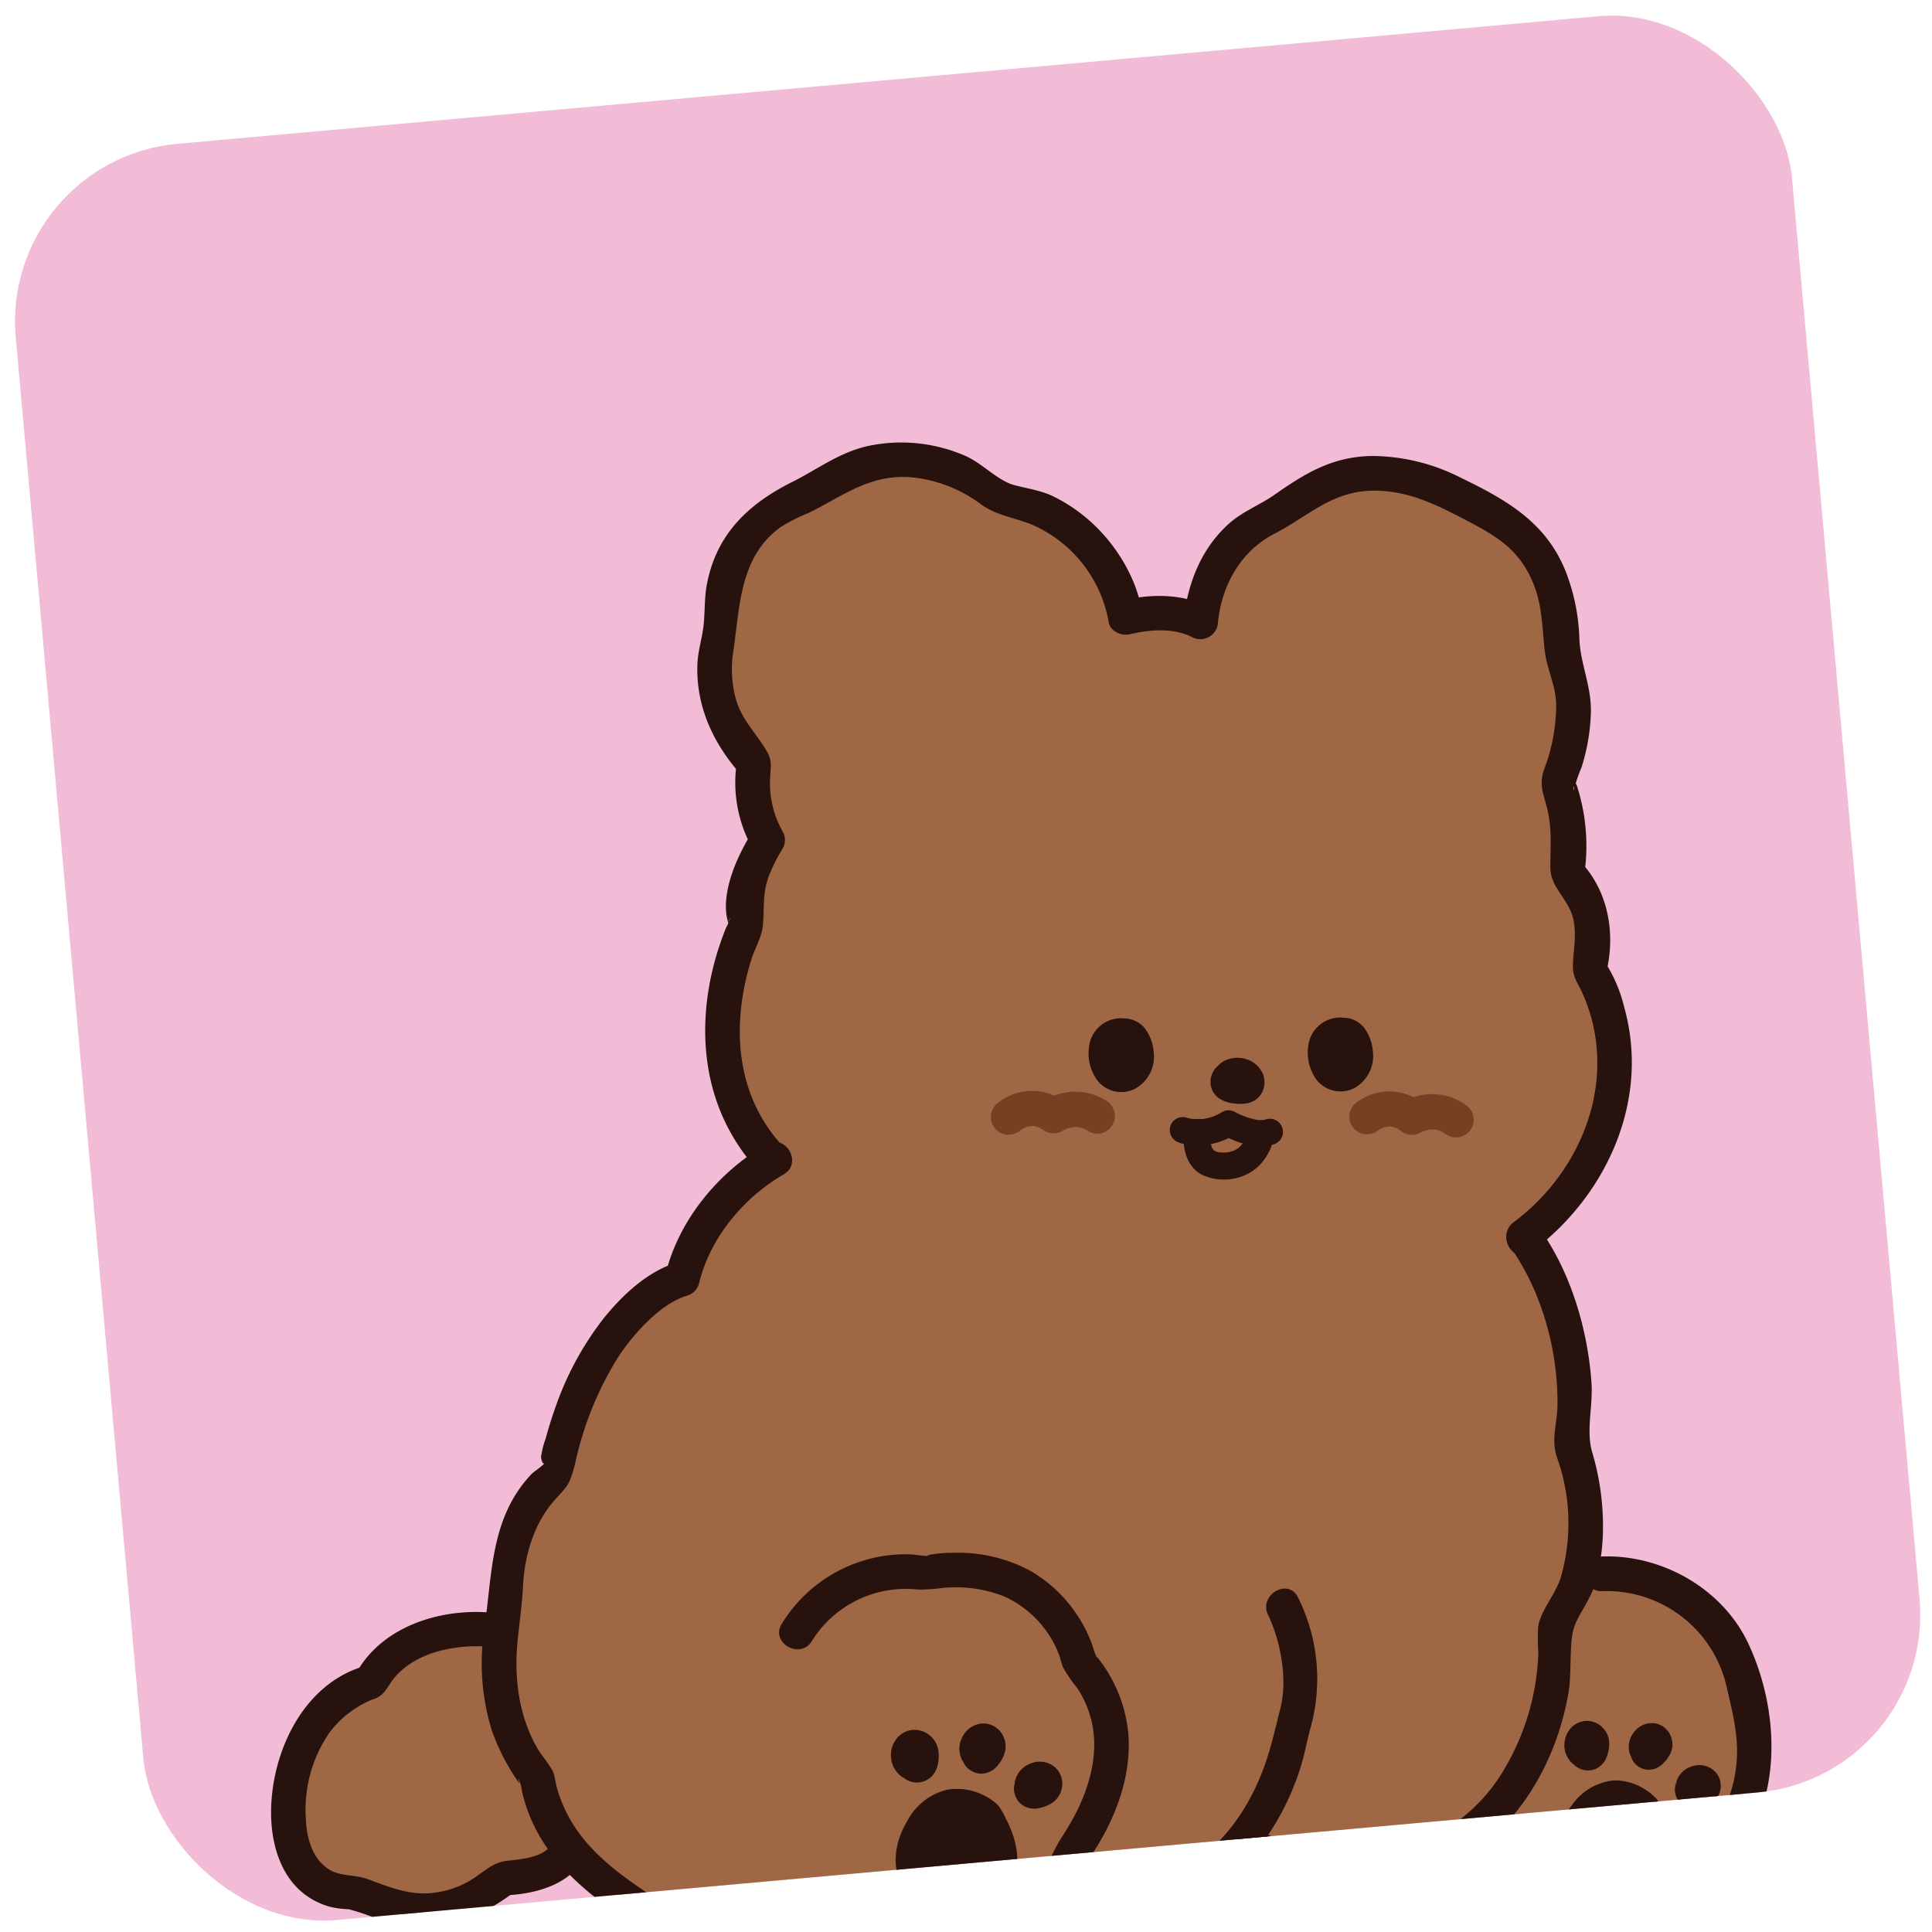
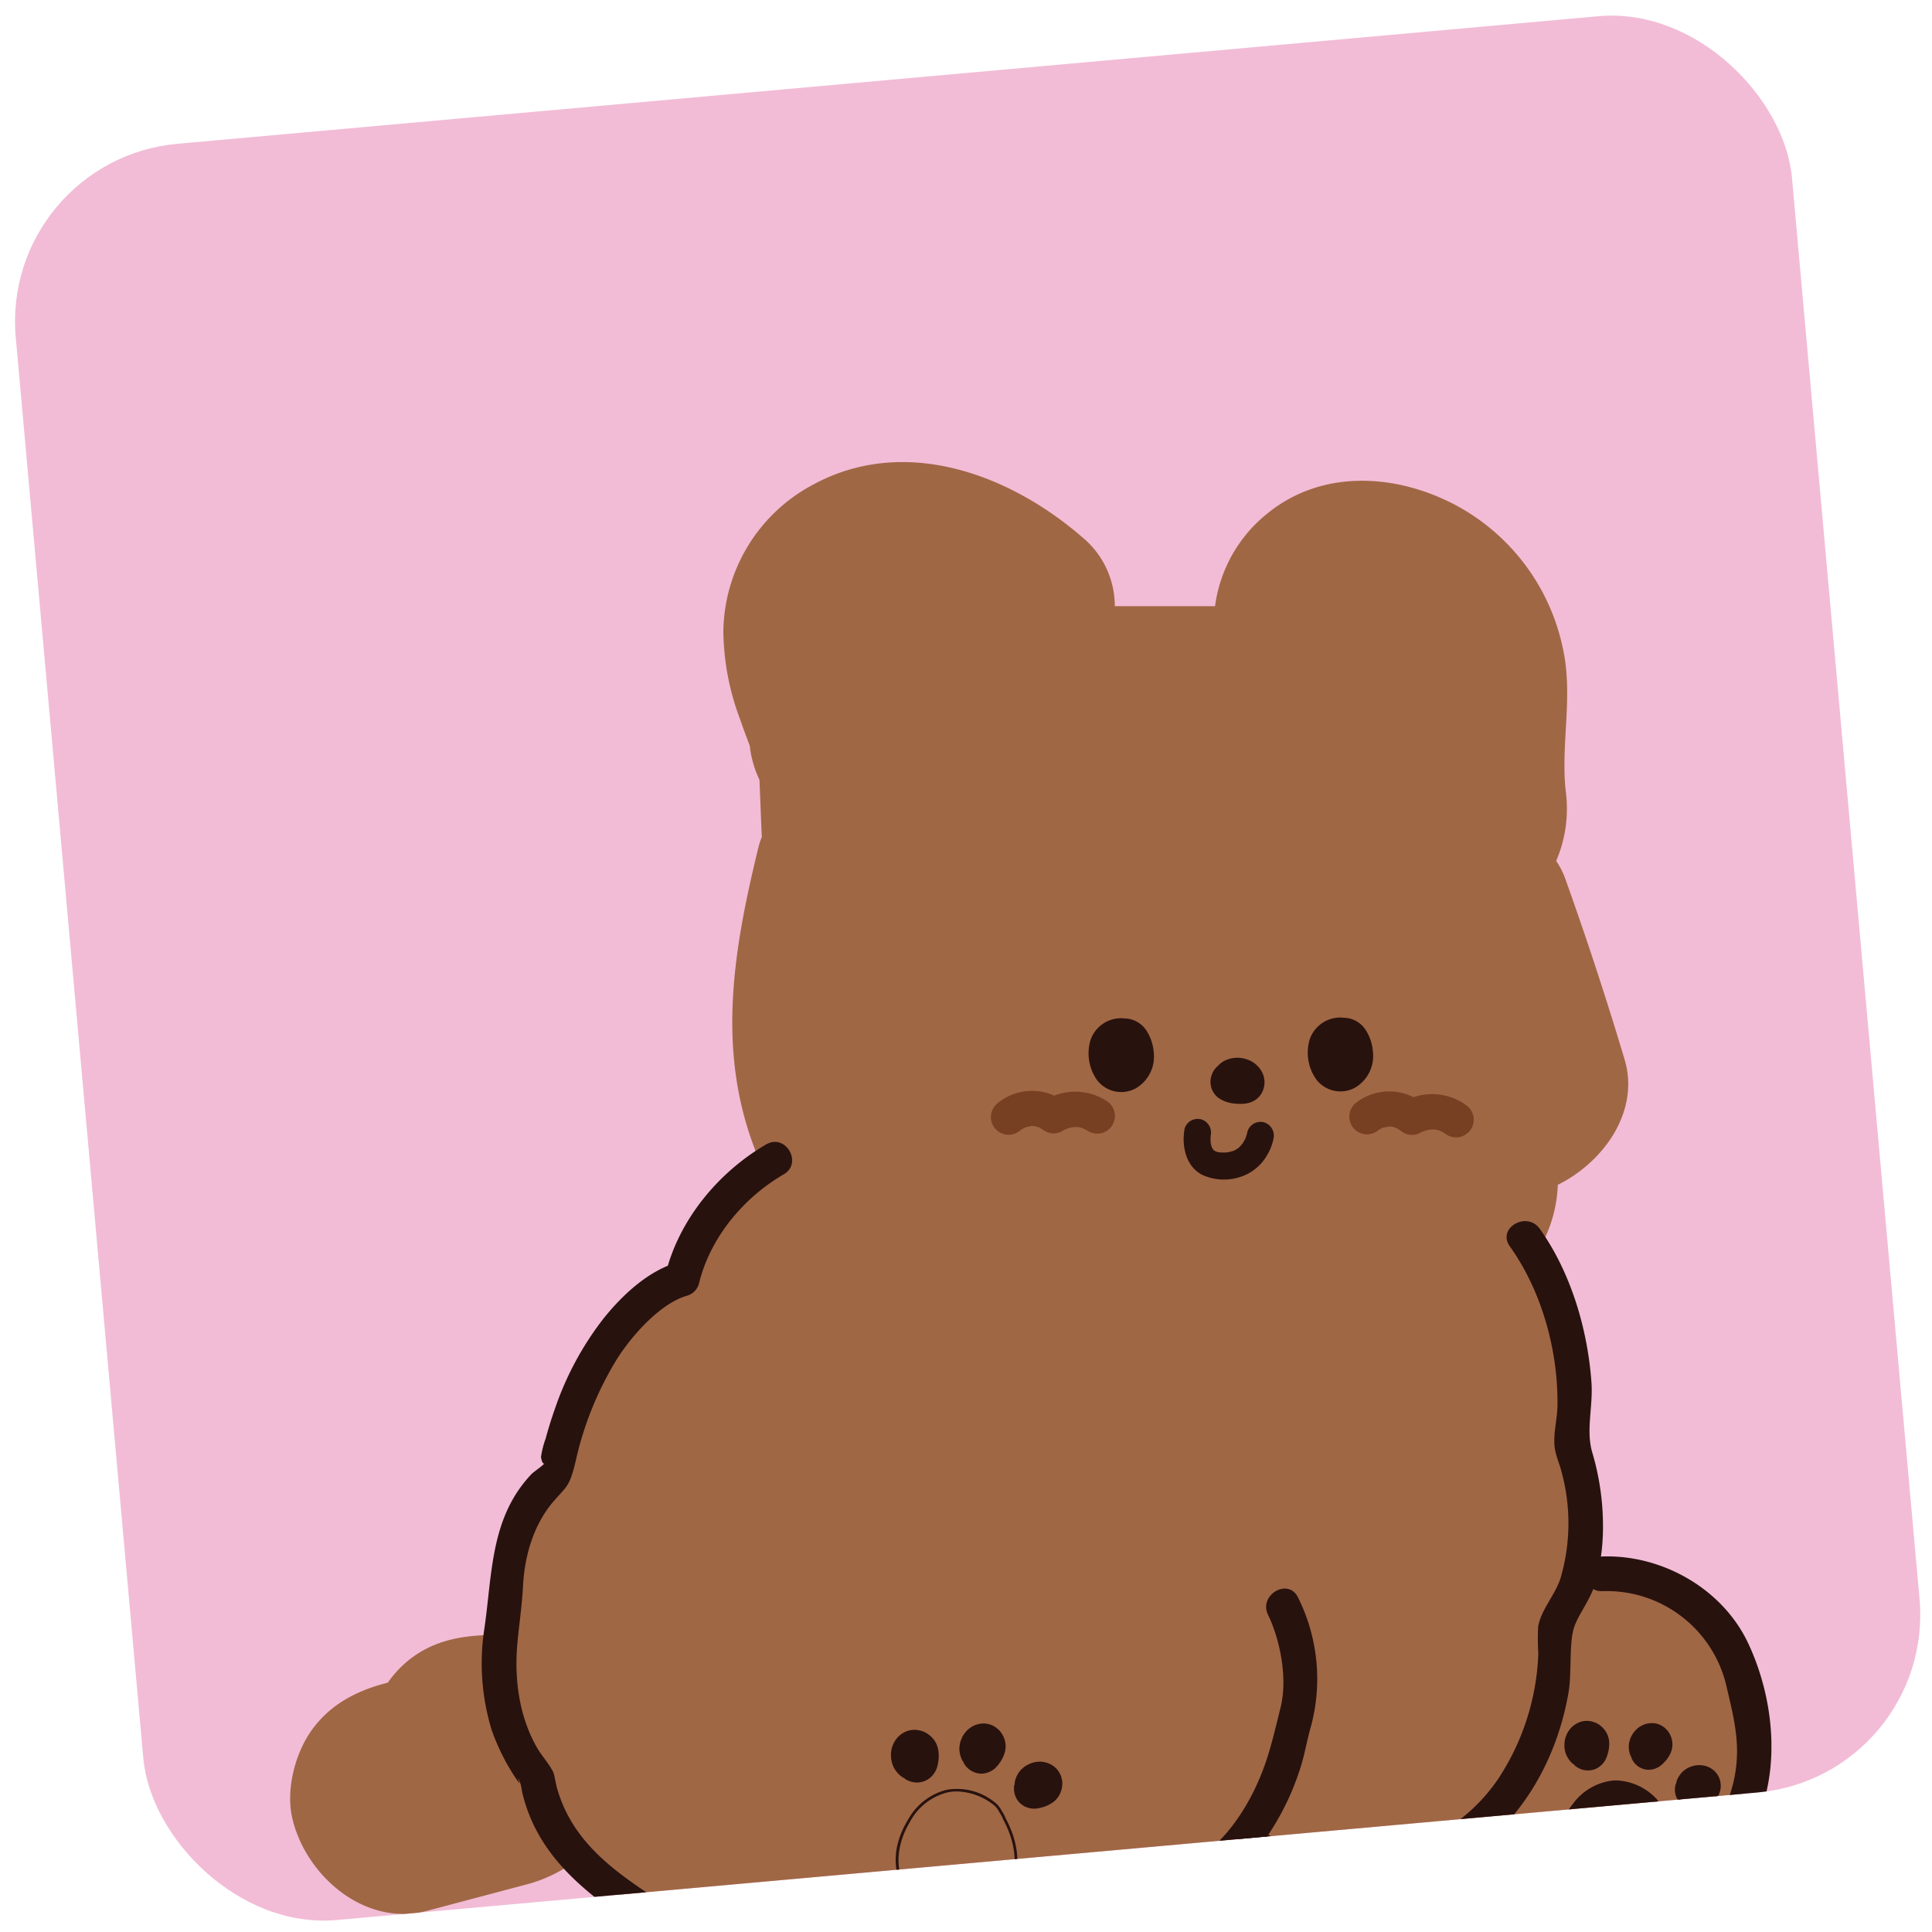
<svg xmlns="http://www.w3.org/2000/svg" viewBox="0 0 325.005 325.005">
  <defs>
    <clipPath id="n4pi68cmla">
      <rect width="300" height="300" rx="30" transform="rotate(-5.13 299.906 13.789)" style="fill:#f2bcd6" />
    </clipPath>
    <clipPath id="xpzzrxxzyb">
      <path style="fill:none" d="M0 0h252.389v266.149H0z" />
    </clipPath>
  </defs>
  <rect width="300" height="300" rx="30" transform="rotate(-5.13 299.906 13.789)" style="fill:#f2bcd6" />
  <g style="clip-path:url(#n4pi68cmla)">
    <g>
      <g style="clip-path:url(#xpzzrxxzyb)" transform="translate(45.6 74.436)">
        <path d="M216.641 187.978a23.876 23.876 0 0 0 .821-3.5 92.244 92.244 0 0 0-6.753-50.451 22.729 22.729 0 0 0 3.54-11.416c7.632-3.771 13.863-12.311 11.23-21.106q-4.589-15.339-9.986-30.419a13.294 13.294 0 0 0-1.517-2.96 22.28 22.28 0 0 0 1.635-11.515c-.952-7.943 1.289-16.149-.519-24.281a35.563 35.563 0 0 0-18.168-24.135c-9.915-5.195-22.267-6-31.448 1.414a23.992 23.992 0 0 0-8.889 15.665h-16.864a15 15 0 0 0-4.862-11.074c-12.31-10.957-30.367-17.947-46.086-9.27a28.361 28.361 0 0 0-14.9 24.509A43.059 43.059 0 0 0 76.692 44.3c.519 1.52 1.084 3.011 1.648 4.512a9.879 9.879 0 0 0 .2 1.395 18.318 18.318 0 0 0 1.413 4.293l.35 8.761c.013.273.032.532.048.8a14.39 14.39 0 0 0-.606 1.9c-4.457 18.281-7.334 35.941.712 53.715.064.141.141.263.205.4a53.622 53.622 0 0 0-12.532 15.88c-.715 1.443-1.347 2.835-1.873 4.223a16.292 16.292 0 0 0-3.9 2.825 49.817 49.817 0 0 0-12 17.974 37.854 37.854 0 0 0-2.216 9.158A22.16 22.16 0 0 0 41 183.473l-2.128 12.637c-.119.705-.237 1.414-.362 2.123q-1.958.048-3.909.1c-5.371.138-10.149 1.119-14.331 4.807a19.258 19.258 0 0 0-2.844 3.213l-.513.138c-5.105 1.353-9.6 3.819-12.609 8.331-2.591 3.89-4.021 9.736-2.937 14.366 2.251 9.626 12.179 18.336 22.694 15.546l16.531-4.384a23.961 23.961 0 0 0 8.446-4.037 21.553 21.553 0 0 0 3.1-.818c1.661 4.739 5.435 8.773 11.849 10.7 5.99 1.8 10.114 8.36 16 11.018 8.119 3.672 16.745 3.886 25.355 2.007 8.867-1.93 15.767-4.2 25.009-4.6 11.345-.494 25.609-6.385 36.6-3.874a20 20 0 0 0 13.3-1.356 18.293 18.293 0 0 0 10.521 4.137c9.53.52 19.712 2.088 28.937-.9 9.38-3.04 17.637-10.457 22.434-19.041 11.48-20.549-1.225-47.219-25.5-45.606" transform="translate(2.209 2.267)" style="fill:#a06745" />
-         <path d="M20.7 123.193a55.37 55.37 0 0 0 12.57 9.559 38.718 38.718 0 0 0 11.74 4.5c4.7.875 8.462.013 12.955-.811 2.835-.519 6.183-.1 9.194-.7a31.81 31.81 0 0 0 16.556-9.024 37.208 37.208 0 0 0 7.205-10.957c1.372-3.139 1.106-3.582 2.9-6.157 4.169-6 7.154-13.58 6.542-20.975a24.2 24.2 0 0 0-5.1-12.673c-.346-.471.022.362-.4-.574-.282-.616-.436-1.321-.686-1.956A23.8 23.8 0 0 0 84 61.343a25.55 25.55 0 0 0-12.82-3.094 22.131 22.131 0 0 0-4.018.292c-1.045.208-.321.221-.529.228-.988.042-2.068-.247-3.069-.269a24.484 24.484 0 0 0-21.48 11.671c-2.011 3.184 3.037 6.115 5.038 2.944a18.549 18.549 0 0 1 16.444-8.78c.712.013 1.411.1 2.123.141-.013 0-.709-.055-.378-.045a29.863 29.863 0 0 0 3.409-.221 22.069 22.069 0 0 1 10.837 1.41 17.726 17.726 0 0 1 9.072 9.55c.26.629.449 1.61.76 2.344a22.376 22.376 0 0 0 2.373 3.47 17.149 17.149 0 0 1 2.538 6.144c1.3 6.554-1.437 13.353-5 18.756-2.681 4.069-4.521 10.633-8.376 15.232a26.369 26.369 0 0 1-14.045 8.713c-2.905.709-5.621.542-8.549.693-3.04.157-5.775 1.542-8.969 1.411a29.168 29.168 0 0 1-12.407-3.806 49.666 49.666 0 0 1-12.128-9.059c-2.613-2.706-6.737 1.424-4.127 4.127" transform="translate(43.843 128.531)" style="fill:#28120e" />
        <path d="M58.9 37.108c-8.081 4.7-14.744 12.753-16.944 21.879q1.02-1.02 2.036-2.039c-4.945 1.424-9.271 5.493-12.4 9.376a51.978 51.978 0 0 0-8.26 15.331 68.654 68.654 0 0 0-1.542 4.958 15.04 15.04 0 0 0-.779 3.117c0 .09.3 1.748.779.757-.317.648-1.892 1.575-2.421 2.132-6.853 7.273-6.542 16.595-7.856 25.763a38.382 38.382 0 0 0 1.2 17.239 36.225 36.225 0 0 0 4.634 8.959c.122.18-.584-2.059.228.141a10.46 10.46 0 0 1 .25 1.27c2.848 12.343 13.109 18.74 22.918 25.227 3.139 2.078 6.067-2.973 2.944-5.038-8.27-5.467-16.944-10.4-19.923-20.584-.228-.776-.346-1.571-.552-2.347.317 1.2 0-.279-.186-.635-.747-1.437-1.911-2.658-2.719-4.079-3.021-5.317-3.822-11.637-3.252-17.656.308-3.264.763-6.227.936-9.521.266-5.044 1.77-10.284 5.118-14.177 2.209-2.575 2.681-2.379 3.717-6.708a55.916 55.916 0 0 1 7.093-17.457c2.674-4.133 7.343-9.206 11.631-10.441a2.927 2.927 0 0 0 2.036-2.039c1.857-7.7 7.44-14.421 14.263-18.39 3.245-1.886.311-6.93-2.944-5.038" transform="translate(24.396 80.964)" style="fill:#28120e" />
        <path d="M96.765 45.073c5.41 7.577 8.151 17.6 8.023 26.821-.035 2.482-.863 5.105-.385 7.526.244 1.225.792 2.45 1.09 3.668a32.872 32.872 0 0 1-.2 17.852c-.92 2.822-3.264 5.275-3.755 8.113a40.463 40.463 0 0 0 .029 4.537 40.935 40.935 0 0 1-6.766 21.1 29.627 29.627 0 0 1-39.888 8.671c-3.229-1.937-6.163 3.107-2.944 5.038a34.992 34.992 0 0 0 34.139 1.43c11.429-5.8 18.4-17.294 20.539-29.684.574-3.325.051-8.4.962-11.041.754-2.19 2.758-4.663 3.527-7.292a34.568 34.568 0 0 0 1.3-8.738 43.484 43.484 0 0 0-1.793-13.308c-1.1-3.726.144-7.7-.135-11.743-.622-8.918-3.45-18.538-8.706-25.9-2.165-3.03-7.225-.119-5.038 2.944" transform="translate(111.613 90.142)" style="fill:#28120e" />
        <path d="M79.288 64.557c1.943 3.973 3.348 10.531 2.11 15.533-.571 2.306-1.132 4.685-1.789 6.978-2.54 8.883-7.965 17.6-16.854 21.187-2.039.824-5.663 1.558-7.052 2.1a14.2 14.2 0 0 1-11.169-.6c-3.393-1.549-6.362 3.479-2.947 5.038a21.373 21.373 0 0 0 12.894 1.953 24.043 24.043 0 0 0 3.755-1.17 24.908 24.908 0 0 1 2.623-.6 30.569 30.569 0 0 0 16.21-10.361 44.146 44.146 0 0 0 7.568-14.061c.77-2.309 1.145-4.7 1.8-7.019a30.693 30.693 0 0 0-2.113-21.921c-1.648-3.373-6.683-.42-5.038 2.944" transform="translate(88.431 132.673)" style="fill:#28120e" />
        <path d="M140.465 64.284A20.661 20.661 0 0 1 161.4 80.491c.94 4.06 1.962 7.937 1.677 12.176a22.736 22.736 0 0 1-3.9 11.358c-1.741 2.536-4.31 4.242-6.128 6.622-6.458 8.44-13.356 15.251-24.89 15.4-3.749.048-7.2-1.167-10.848-1.491-2.354-.212-4.781.006-7.154-.18a57 57 0 0 1-12.2-2.267c-3.46-1.061-6.875-3.858-10.473-3.3-4.9.757-9.248 1.882-14.273.67-3.415-.824-4.146-.545-5.952.584-7.786 4.865-17 5.583-25.791 3.37-3.643-.914-5.195 4.711-1.549 5.628 10.739 2.7 23.329 1.751 32.279-5.4l-2.838.75a30.858 30.858 0 0 0 13.362 1.222 42.293 42.293 0 0 0 4.611-.77 8.3 8.3 0 0 1 1.7-.433c1.222.077-.981-.513.414.568 3.155 2.444 8.674 3.361 12.493 4.1a71.814 71.814 0 0 0 11.23 1.279c5.833.205 11.467 1.879 17.358 1.382a33.364 33.364 0 0 0 17.162-6.535 39.356 39.356 0 0 0 9.274-9.816c2.777-4.185 6.862-6.994 9.136-11.724 4.486-9.319 3.242-21.434-1.113-30.666-4.3-9.126-14.456-14.911-24.515-14.568-3.745.125-3.761 5.961 0 5.833" transform="translate(83.481 128.95)" style="fill:#28120e" />
-         <path d="M37.958 61.564C29.1 60.471 18.718 63.556 14.3 71.678q.871-.664 1.741-1.321C5.737 73.15.427 84.2.023 93.939c-.247 5.945 1.446 12.731 7.084 15.86a12.048 12.048 0 0 0 3.226 1.241 13.949 13.949 0 0 0 1.712.253c.253.022 1.555.135.831.013a38.347 38.347 0 0 1 5.477 1.882c8.408 2.78 16.149.276 22.928-5.009-.689.282-1.376.564-2.065.843 4.749-.167 10.454-1.517 13.09-5.769 1.966-3.168-3.078-6.064-5.038-2.905-1.546 2.495-5.439 2.559-7.943 2.915-2.341.334-4.268 2.472-6.372 3.563a15.833 15.833 0 0 1-7.1 1.87c-3.377.035-6.381-1.244-9.489-2.363-2.508-.9-4.647-.439-6.622-1.684-2.886-1.815-3.781-5.435-3.9-8.613a22.885 22.885 0 0 1 3.929-14.318 17.136 17.136 0 0 1 6.279-5.2c.221-.109.443-.212.667-.311.677-.308-.568.215.035-.013.218-.083.439-.151.657-.231 1.812-.677 2.187-2.177 3.338-3.55C24.689 67.7 32.1 66.6 37.958 67.32c1.578.192 2.9-1.462 2.918-2.88a2.968 2.968 0 0 0-2.918-2.876" transform="translate(0 135.383)" style="fill:#28120e" />
-         <path d="M49.062 72.878a3.647 3.647 0 0 1 1.154 1.372 6.749 6.749 0 0 1 .68 1.273c2.072 3.864 2.806 8.4.635 11.907a10.26 10.26 0 0 1-14.882 2.652c-4.769-3.823-4.692-9.422-1.822-14.182 3.389-5.618 8.953-6.8 14.235-3.027" transform="translate(72.459 156.002)" style="fill:#28120e" />
        <path d="M42.947 92.586a10.015 10.015 0 0 1-6.288-2.168c-4.409-3.534-5.128-9.081-1.876-14.472a10.31 10.31 0 0 1 6.6-5.15 10.127 10.127 0 0 1 7.969 2.052 3.9 3.9 0 0 1 1.224 1.452 6.835 6.835 0 0 1 .686 1.292c2.392 4.451 2.62 8.873.619 12.112a10.422 10.422 0 0 1-7.125 4.723 10.817 10.817 0 0 1-1.809.154m.128-21.5a7.931 7.931 0 0 0-1.6.164 9.855 9.855 0 0 0-6.295 4.935c-2.45 4.06-3.271 9.835 1.77 13.879a9.675 9.675 0 0 0 7.731 1.918 9.964 9.964 0 0 0 6.814-4.515c1.911-3.091 1.674-7.35-.645-11.676a7.02 7.02 0 0 0-.667-1.254 3.519 3.519 0 0 0-1.1-1.312 10.415 10.415 0 0 0-6.009-2.139" transform="translate(72.305 155.842)" style="fill:#28120e" />
        <path d="M43.442 76.523a5.25 5.25 0 0 1-1.071.2 3.387 3.387 0 0 1-1.571-.308 3.029 3.029 0 0 1-1.238-1.071 3.24 3.24 0 0 1-.487-2.251 1.543 1.543 0 0 1 .077-.212 3.5 3.5 0 0 1 .026-.372 3.829 3.829 0 0 1 .353-1.023 5.536 5.536 0 0 1 .423-.677 5.1 5.1 0 0 1 .59-.587 3.283 3.283 0 0 1 .712-.455 3.332 3.332 0 0 1 .782-.324 3.926 3.926 0 0 1 2.1-.035 3.781 3.781 0 0 1 1.392.725 3.416 3.416 0 0 1 .943 1.337 4.956 4.956 0 0 1 .237 1.068 3.875 3.875 0 0 1-.269 1.594 3.563 3.563 0 0 1-1.385 1.69 5.651 5.651 0 0 1-1.613.705" transform="translate(86.163 152.867)" style="fill:#28120e" />
        <path d="M42.375 77.115a3.751 3.751 0 0 1-1.51-.33 3.307 3.307 0 0 1-1.337-1.151 3.5 3.5 0 0 1-.523-2.411.6.6 0 0 1 .061-.189l.019-.055v-.1a1.268 1.268 0 0 1 .022-.263 4.323 4.323 0 0 1 .375-1.084l.051-.083a3.549 3.549 0 0 1 .917-1.151l.093-.083a3.3 3.3 0 0 1 .763-.491 3.493 3.493 0 0 1 .834-.343 4.031 4.031 0 0 1 2.222-.029 3.924 3.924 0 0 1 1.465.763 3.587 3.587 0 0 1 1.01 1.421 2.013 2.013 0 0 1 .138.459l.051.231a2.2 2.2 0 0 1 .071.468 4.1 4.1 0 0 1-.285 1.677 3.742 3.742 0 0 1-1.481 1.805 5.807 5.807 0 0 1-1.674.734l-.058-.221.042.224a5.411 5.411 0 0 1-1.1.2c-.058 0-.112.006-.167.006m1.158-.651.067.221-.054-.224a5.42 5.42 0 0 0 1.546-.677 3.337 3.337 0 0 0 1.289-1.571 3.607 3.607 0 0 0 .257-1.514 1.81 1.81 0 0 0-.058-.375l-.051-.241a1.564 1.564 0 0 0-.109-.359 3.241 3.241 0 0 0-.872-1.254 3.543 3.543 0 0 0-1.318-.686 3.812 3.812 0 0 0-1.979.038 3.1 3.1 0 0 0-.731.3 2.92 2.92 0 0 0-.664.423l-.1.087a3.791 3.791 0 0 0-.465.471 4.239 4.239 0 0 0-.362.564l-.048.083a3.67 3.67 0 0 0-.327.962.564.564 0 0 0-.013.157 1.836 1.836 0 0 1-.006.189.707.707 0 0 1-.055.16l-.022.051a3.05 3.05 0 0 0 .449 2.1 2.8 2.8 0 0 0 1.138.988 3.1 3.1 0 0 0 1.472.289 5.357 5.357 0 0 0 1.013-.186" transform="translate(86.005 152.707)" style="fill:#28120e" />
        <path d="M42.513 73.581a5.474 5.474 0 0 1-.712.827 3.445 3.445 0 0 1-1.421.754 3.01 3.01 0 0 1-1.642-.054 3.253 3.253 0 0 1-1.805-1.449 1.878 1.878 0 0 1-.071-.215 3.142 3.142 0 0 1-.218-.3 3.96 3.96 0 0 1-.369-1.02 5.442 5.442 0 0 1-.1-.8 5.14 5.14 0 0 1 .09-.831 3.249 3.249 0 0 1 .266-.8 3.466 3.466 0 0 1 .407-.75 3.911 3.911 0 0 1 1.616-1.35 3.766 3.766 0 0 1 1.546-.314 3.43 3.43 0 0 1 1.581.446 2.473 2.473 0 0 1 .455.327 3.083 3.083 0 0 1 .4.356 3.947 3.947 0 0 1 .8 1.417 3.56 3.56 0 0 1-.016 2.193 5.694 5.694 0 0 1-.811 1.568" transform="translate(79.838 148.449)" style="fill:#28120e" />
        <path d="M39.859 75.642a3.607 3.607 0 0 1-1.023-.157 3.445 3.445 0 0 1-1.936-1.546.658.658 0 0 1-.074-.186.437.437 0 0 0-.077-.128 1.158 1.158 0 0 1-.154-.231 4.1 4.1 0 0 1-.388-1.084l-.019-.115a4.653 4.653 0 0 1-.083-.709 4.838 4.838 0 0 1 .077-.754l.019-.119a3.262 3.262 0 0 1 .26-.808l.022-.051a3.329 3.329 0 0 1 .436-.8 4.108 4.108 0 0 1 1.716-1.43 3.983 3.983 0 0 1 1.626-.327h.039a3.674 3.674 0 0 1 1.642.471 2.088 2.088 0 0 1 .43.3l.151.119a2.188 2.188 0 0 1 .353.321 4.194 4.194 0 0 1 .84 1.488 3.757 3.757 0 0 1-.019 2.344 5.588 5.588 0 0 1-.843 1.632l-.183-.138.18.148a5.481 5.481 0 0 1-.741.853 3.673 3.673 0 0 1-1.507.8 2.7 2.7 0 0 1-.747.1m.446-7.981h-.035a3.5 3.5 0 0 0-1.465.3 3.762 3.762 0 0 0-1.52 1.276 3.576 3.576 0 0 0-.378.7 3.068 3.068 0 0 0-.247.747l-.019.125a3.469 3.469 0 0 0-.067.67 3.748 3.748 0 0 0 .074.645l.019.119a3.778 3.778 0 0 0 .35.959.772.772 0 0 0 .1.141c.035.045.071.09.1.138a1.118 1.118 0 0 1 .061.167l.016.054a3.049 3.049 0 0 0 1.671 1.347 2.826 2.826 0 0 0 1.514.058 3.261 3.261 0 0 0 1.331-.709 5.319 5.319 0 0 0 .677-.786l.189.128-.183-.135a5.43 5.43 0 0 0 .776-1.5 3.33 3.33 0 0 0 .019-2.046 3.733 3.733 0 0 0-.757-1.344 1.889 1.889 0 0 0-.289-.257l-.154-.128a2 2 0 0 0-.346-.244 3.255 3.255 0 0 0-1.437-.42" transform="translate(79.677 148.293)" style="fill:#28120e" />
        <path d="M40.093 72.7a5.629 5.629 0 0 1-.266 1.119 3.626 3.626 0 0 1-.968 1.392 3.207 3.207 0 0 1-1.568.741 3.419 3.419 0 0 1-2.389-.487c-.067-.038-.112-.119-.173-.167a3.573 3.573 0 0 1-.35-.18 4.229 4.229 0 0 1-.84-.782 5.537 5.537 0 0 1-.475-.7 5.463 5.463 0 0 1-.317-.824 3.4 3.4 0 0 1-.135-.882 3.5 3.5 0 0 1 .019-.9 4.115 4.115 0 0 1 .863-2.049 3.937 3.937 0 0 1 1.3-1.039 3.566 3.566 0 0 1 1.7-.343 2.678 2.678 0 0 1 .587.087 2.8 2.8 0 0 1 .548.138 4.148 4.148 0 0 1 1.43.943 3.739 3.739 0 0 1 1.041 2.071 5.952 5.952 0 0 1 0 1.863" transform="translate(71.923 149.184)" style="fill:#28120e" />
        <path d="M36.895 76.4a3.831 3.831 0 0 1-1.953-.574.613.613 0 0 1-.157-.138.3.3 0 0 0-.042-.048.689.689 0 0 1-.1-.038 1.455 1.455 0 0 1-.247-.135 4.325 4.325 0 0 1-.888-.831l-.071-.1a3.66 3.66 0 0 1-.709-1.344l-.045-.141a3.719 3.719 0 0 1-.148-.92 4.149 4.149 0 0 1 .019-.975 4.444 4.444 0 0 1 .92-2.161 4.157 4.157 0 0 1 1.363-1.09 3.774 3.774 0 0 1 1.8-.369h.016a2.358 2.358 0 0 1 .51.067l.228.048a2.541 2.541 0 0 1 .475.125 4.457 4.457 0 0 1 1.5.988 3.992 3.992 0 0 1 1.11 2.2 6.109 6.109 0 0 1 0 1.934 5.88 5.88 0 0 1-.282 1.164 3.837 3.837 0 0 1-1.026 1.478 3.4 3.4 0 0 1-1.684.8 3.05 3.05 0 0 1-.593.058m-.237-8.4h-.006a3.394 3.394 0 0 0-1.6.317 3.776 3.776 0 0 0-1.231.988 4.018 4.018 0 0 0-.808 1.94 3.362 3.362 0 0 0-.019.84 3.312 3.312 0 0 0 .128.827l.048.138a4.419 4.419 0 0 0 .253.645 4.345 4.345 0 0 0 .385.571l.074.1a3.7 3.7 0 0 0 .8.738 1.028 1.028 0 0 0 .16.083q.082.034.164.077a1.026 1.026 0 0 1 .131.125l.042.045a3.18 3.18 0 0 0 2.229.462 2.954 2.954 0 0 0 1.456-.686 3.359 3.359 0 0 0 .911-1.305 5.378 5.378 0 0 0 .25-1.074 5.6 5.6 0 0 0 .006-1.793 3.523 3.523 0 0 0-.975-1.93 3.853 3.853 0 0 0-1.363-.9 2 2 0 0 0-.382-.1l-.237-.048a1.915 1.915 0 0 0-.414-.058" transform="translate(71.764 149.028)" style="fill:#28120e" />
        <path d="M83.768 73.062a3.49 3.49 0 0 1 .914 1.411 6.487 6.487 0 0 1 .481 1.263c1.475 3.835 1.629 8.135-.8 11.146a9.619 9.619 0 0 1-14.151.728c-3.986-4.114-3.261-9.312-.038-13.4 3.81-4.826 9.12-5.272 13.593-1.151" transform="translate(148.919 155.032)" style="fill:#28120e" />
        <path d="M77.038 90.736a9.5 9.5 0 0 1-6.84-2.828c-3.684-3.8-3.7-9.046-.051-13.68a9.672 9.672 0 0 1 6.74-4.015c.2-.016.407-.026.612-.026a9.712 9.712 0 0 1 6.551 2.867 3.612 3.612 0 0 1 .975 1.494 6.61 6.61 0 0 1 .487 1.279c1.7 4.422 1.395 8.565-.843 11.339a9.753 9.753 0 0 1-7.177 3.559c-.154.006-.3.01-.455.01m.463-20.114c-.192 0-.388.006-.577.022a9.249 9.249 0 0 0-6.436 3.851c-2.751 3.492-4.188 8.77.022 13.115a9.056 9.056 0 0 0 6.529 2.7c.144 0 .292 0 .436-.01a9.338 9.338 0 0 0 6.862-3.4c2.139-2.655 2.421-6.638.77-10.935a6.307 6.307 0 0 0-.478-1.241 3.266 3.266 0 0 0-.866-1.35 9.3 9.3 0 0 0-6.262-2.752" transform="translate(148.778 154.882)" style="fill:#28120e" />
        <path d="M77.484 76.248a5.14 5.14 0 0 1-1.017.058 3.24 3.24 0 0 1-1.427-.468 2.864 2.864 0 0 1-1.026-1.138 3.046 3.046 0 0 1-.192-2.152c.016-.064.074-.122.1-.189.029-.112.026-.241.064-.343a3.762 3.762 0 0 1 .449-.911 5.01 5.01 0 0 1 .471-.577 4.9 4.9 0 0 1 .619-.478 3.052 3.052 0 0 1 .715-.34 3.2 3.2 0 0 1 .766-.212 3.669 3.669 0 0 1 1.956.215 3.558 3.558 0 0 1 1.212.837 3.182 3.182 0 0 1 .718 1.353 2.507 2.507 0 0 1 .077.519 2.622 2.622 0 0 1 .019.5 3.638 3.638 0 0 1-.436 1.453 3.343 3.343 0 0 1-1.488 1.408 5.254 5.254 0 0 1-1.581.468" transform="translate(162.662 153.266)" style="fill:#28120e" />
        <path d="M76.834 76.676c-.08 0-.164 0-.237-.01a3.416 3.416 0 0 1-1.52-.5 3.041 3.041 0 0 1-1.106-1.231 3.224 3.224 0 0 1-.208-2.3.5.5 0 0 1 .077-.167.623.623 0 0 0 .042-.147.893.893 0 0 1 .051-.247 3.772 3.772 0 0 1 .478-.959l.038-.051a4.884 4.884 0 0 1 .452-.548 4.02 4.02 0 0 1 .58-.455l.071-.048a3 3 0 0 1 .744-.359 3.28 3.28 0 0 1 .837-.228 3.957 3.957 0 0 1 2.068.231 3.657 3.657 0 0 1 1.27.882 3.39 3.39 0 0 1 .776 1.44 2.382 2.382 0 0 1 .074.449l.019.2a2.173 2.173 0 0 1 .006.459 3.747 3.747 0 0 1-.455 1.526 3.524 3.524 0 0 1-1.587 1.5 5.564 5.564 0 0 1-1.648.487 6.911 6.911 0 0 1-.821.067m.984-6.859a5.885 5.885 0 0 0-.641.038 2.965 2.965 0 0 0-.709.2 2.887 2.887 0 0 0-.67.317l-.074.048a3.885 3.885 0 0 0-.519.407 4.211 4.211 0 0 0-.41.5l-.042.055a3.417 3.417 0 0 0-.417.856.731.731 0 0 0-.032.147 1.062 1.062 0 0 1-.029.176.509.509 0 0 1-.074.141 2.81 2.81 0 0 0 .151 2.043 2.562 2.562 0 0 0 .946 1.052 2.951 2.951 0 0 0 1.331.443 4.556 4.556 0 0 0 .972-.058 4.954 4.954 0 0 0 1.52-.449 3.092 3.092 0 0 0 1.378-1.303 3.405 3.405 0 0 0 .42-1.379 2.079 2.079 0 0 0-.013-.369l-.019-.205a1.823 1.823 0 0 0-.055-.362 3 3 0 0 0-.67-1.263 3.344 3.344 0 0 0-1.148-.792 2.847 2.847 0 0 0-1.2-.234" transform="translate(162.513 153.121)" style="fill:#28120e" />
        <path d="M76.935 73.427a4.822 4.822 0 0 1-.76.686 3.218 3.218 0 0 1-1.408.536 2.849 2.849 0 0 1-1.52-.244 3.052 3.052 0 0 1-1.51-1.555 2.065 2.065 0 0 1-.042-.212 3.192 3.192 0 0 1-.167-.308 3.759 3.759 0 0 1-.224-.994 5.873 5.873 0 0 1 0-.75 4.77 4.77 0 0 1 .183-.76 2.9 2.9 0 0 1 .343-.718 3.1 3.1 0 0 1 .465-.648 3.632 3.632 0 0 1 1.661-1.068 3.514 3.514 0 0 1 1.472-.112 3.173 3.173 0 0 1 1.417.6 2.553 2.553 0 0 1 .388.359 2.472 2.472 0 0 1 .333.378 3.663 3.663 0 0 1 .574 1.408 3.335 3.335 0 0 1-.269 2.039 5.382 5.382 0 0 1-.94 1.363" transform="translate(157.323 148.395)" style="fill:#28120e" />
        <path d="M74.592 75.036a3.185 3.185 0 0 1-2.9-1.946.583.583 0 0 1-.048-.192.507.507 0 0 0-.051-.125.83.83 0 0 1-.119-.224 3.7 3.7 0 0 1-.237-1.055 4.889 4.889 0 0 1 .01-.786 3.745 3.745 0 0 1 .144-.651l.038-.141a3.314 3.314 0 0 1 .366-.766 3.4 3.4 0 0 1 .5-.693 3.886 3.886 0 0 1 1.76-1.126 3.754 3.754 0 0 1 1.546-.115 3.381 3.381 0 0 1 1.514.635 2.05 2.05 0 0 1 .369.33l.122.125a2.078 2.078 0 0 1 .292.343 3.879 3.879 0 0 1 .606 1.478 3.536 3.536 0 0 1-.289 2.177 5.44 5.44 0 0 1-.975 1.421l-.157-.151.119.186a4.932 4.932 0 0 1-.757.677 3.409 3.409 0 0 1-1.5.571 2.587 2.587 0 0 1-.356.026m.487-7.423A3.288 3.288 0 0 0 72.6 68.76a3.025 3.025 0 0 0-.426.606 2.661 2.661 0 0 0-.324.667l-.042.141a3.837 3.837 0 0 0-.135.584 4.287 4.287 0 0 0 0 .673 3.489 3.489 0 0 0 .218.981.6.6 0 0 0 .071.131 1.215 1.215 0 0 1 .083.154.628.628 0 0 1 .035.154v.051a2.875 2.875 0 0 0 1.4 1.449 2.68 2.68 0 0 0 1.4.228 3 3 0 0 0 1.324-.5 4.518 4.518 0 0 0 .689-.625l.189.115-.154-.148a5.183 5.183 0 0 0 .9-1.315 3.165 3.165 0 0 0 .253-1.9 3.45 3.45 0 0 0-.548-1.334 1.7 1.7 0 0 0-.237-.276l-.125-.131a1.617 1.617 0 0 0-.3-.266 2.88 2.88 0 0 0-1.321-.564 3.85 3.85 0 0 0-.478-.032" transform="translate(157.175 148.248)" style="fill:#28120e" />
        <path d="M74.8 72.337a5.4 5.4 0 0 1-.382 1.01 3.353 3.353 0 0 1-1.061 1.18 3 3 0 0 1-1.542.507 3.233 3.233 0 0 1-2.168-.731c-.055-.045-.087-.125-.138-.176a2.431 2.431 0 0 1-.3-.212 3.857 3.857 0 0 1-.693-.821 5.585 5.585 0 0 1-.356-.705 4.652 4.652 0 0 1-.2-.8 3.18 3.18 0 0 1-.026-.837 3.446 3.446 0 0 1 .122-.834 3.868 3.868 0 0 1 1.045-1.8 3.671 3.671 0 0 1 1.328-.818 3.373 3.373 0 0 1 1.616-.119 2.658 2.658 0 0 1 .536.147 2.813 2.813 0 0 1 .5.2A3.845 3.845 0 0 1 74.3 68.57a3.52 3.52 0 0 1 .728 2.043 5.537 5.537 0 0 1-.221 1.732" transform="translate(149.866 148.144)" style="fill:#28120e" />
        <path d="M71.784 75.405a3.479 3.479 0 0 1-2.123-.782.52.52 0 0 1-.125-.148c-.013-.013-.019-.032-.035-.045l-.087-.051a1.272 1.272 0 0 1-.218-.157 4.114 4.114 0 0 1-.725-.872l-.051-.093a4.131 4.131 0 0 1-.321-.641 4.417 4.417 0 0 1-.183-.715l-.026-.122a3.067 3.067 0 0 1-.029-.837v-.08A3.518 3.518 0 0 1 68 70a4.141 4.141 0 0 1 1.1-1.9 3.943 3.943 0 0 1 1.4-.856 3.464 3.464 0 0 1 1.716-.135 2.261 2.261 0 0 1 .487.128l.189.064a2.188 2.188 0 0 1 .439.18 4.036 4.036 0 0 1 1.276 1.093 3.738 3.738 0 0 1 .779 2.171 5.784 5.784 0 0 1-.234 1.8 5.272 5.272 0 0 1-.394 1.049 3.625 3.625 0 0 1-1.129 1.254 3.165 3.165 0 0 1-1.655.545c-.064 0-.125.006-.189.006m-.25-7.9a2.422 2.422 0 0 0-.885.147 3.528 3.528 0 0 0-1.26.776 3.647 3.647 0 0 0-.981 1.709 3.013 3.013 0 0 0-.112.757l-.221.061.215.013a2.731 2.731 0 0 0 .026.728l.026.125a3.792 3.792 0 0 0 .164.645 3.67 3.67 0 0 0 .292.584l.055.093a3.7 3.7 0 0 0 .651.776.732.732 0 0 0 .138.1c.048.029.1.061.144.093a.587.587 0 0 1 .109.135l.035.045a3.049 3.049 0 0 0 2.017.686 2.757 2.757 0 0 0 1.433-.465 3.1 3.1 0 0 0 1-1.11 4.9 4.9 0 0 0 .366-.968 5.392 5.392 0 0 0 .212-1.664 3.359 3.359 0 0 0-.68-1.911 3.757 3.757 0 0 0-1.158-.994 1.82 1.82 0 0 0-.359-.141l-.2-.067a1.566 1.566 0 0 0-.388-.106 5.6 5.6 0 0 0-.635-.042" transform="translate(149.719 147.994)" style="fill:#28120e" />
-         <path d="M162.643 136.2c12.631-9.386 20.023-25.474 15.665-41.116a24.764 24.764 0 0 0-2.626-6.635c-1.267-1.966-.122-.071-.539-.122.452.055.016 1.76.452-.763 1.071-6.2-.41-12.7-4.849-17.246l.75 2.838a32.86 32.86 0 0 0-1.049-15.027c-.661-2.306-.616 1.241-.734.138-.029-.292.4-.789.468-1.09a24.779 24.779 0 0 1 .9-2.45 33.448 33.448 0 0 0 1.6-9.312c.109-4.454-1.786-8.171-1.937-12.407a33.86 33.86 0 0 0-2.344-11.415c-3.348-8.3-10.13-12.044-17.739-15.732A33.112 33.112 0 0 0 135.8 2.273c-6.708.112-11.294 2.989-16.457 6.6-2.338 1.632-5.368 2.777-7.683 4.9-4.72 4.329-6.878 10.188-7.545 16.434q2.2-1.26 4.39-2.52c-4.627-2.331-9.976-2.235-14.9-1.061l3.588 2.039c-.869-5.936-4.586-11.836-9.056-15.69a27.46 27.46 0 0 0-6.08-4c-2.11-1.013-5.647-1.494-6.984-2-2.623-1-4.986-3.6-7.712-4.762A27 27 0 0 0 51.57.49c-5.083.981-8.825 3.941-13.24 6.147-7.324 3.662-12.743 8.735-14.356 17.2-.471 2.463-.289 5.009-.619 7.4-.273 1.988-.872 3.87-.968 5.907-.337 7.218 2.71 13.641 7.465 18.9l-.75-2.838a22.754 22.754 0 0 0 2.565 15.142v-2.935c-2.437 3.87-5.06 9.5-4.39 14.174.016.115.481 2.322.391.879.006.1.25-.863.157-.308a8.965 8.965 0 0 1-.657 1.536 54.316 54.316 0 0 0-1.78 5.217c-3.479 12.529-1.863 25.682 7.138 35.495 2.543 2.774 6.66-1.36 4.127-4.124-8-8.719-8.584-20.52-5.179-31.381.555-1.764 1.706-3.665 1.9-5.509.343-3.28-.16-5.567 1.164-8.818a27.126 27.126 0 0 1 2.162-4.217 2.913 2.913 0 0 0 0-2.944 16.387 16.387 0 0 1-2.081-9.113c.064-1.514.35-2.694-.414-4.076-1.809-3.28-4.377-5.39-5.4-9.238a18.964 18.964 0 0 1-.42-7.632c1.174-7.747 1-16.146 8.1-21.193a30.587 30.587 0 0 1 4.582-2.3C47.016 8.93 51.448 5.23 58.57 5.874a23.324 23.324 0 0 1 11.5 4.518c2.886 2.113 6.343 2.28 9.569 3.887a22.022 22.022 0 0 1 11.928 15.937c.234 1.6 2.213 2.367 3.588 2.039 3.277-.782 7.26-1.113 10.406.471a2.962 2.962 0 0 0 4.39-2.517c.667-6.285 3.835-11.961 9.566-14.9 5.445-2.79 9.534-7.061 16.284-7.2 5.641-.119 10.287 2.052 15.126 4.57 5.339 2.777 9.511 4.945 11.977 10.816 1.623 3.861 1.558 7.513 2.011 11.528.346 3.05 1.805 5.7 1.927 8.911a30.708 30.708 0 0 1-2.065 11.156c-.917 2.706.08 4.258.689 7.138.693 3.29.369 6.134.4 9.376.038 3.306 3.1 5.217 3.845 8.555.6 2.706.042 5.022-.055 7.67-.067 1.805.481 2.543 1.257 4.089a28.075 28.075 0 0 1 2.8 10.829c.638 11.121-5.211 21.87-14.016 28.415-2.982 2.213-.077 7.279 2.944 5.038" transform="translate(49.342 -.001)" style="fill:#28120e" />
-         <path d="M48.714 40.473c3.037 1.084 6.731.273 9.4-1.334l-2.216-.032c2.463 1.376 5.721 2.511 8.533 1.709a2.2 2.2 0 1 0-1.11-4.252c-.17.048-.343.077-.516.122.465-.125.019-.006-.138 0-.186 0-.372 0-.558-.016-.058 0-.58-.058-.273-.019.289.035-.3-.061-.366-.074a11.378 11.378 0 0 1-.459-.112 12.5 12.5 0 0 1-1.052-.321c-.285-.1-.568-.215-.85-.327-.3-.122-.157-.074.055.026-.112-.051-.224-.1-.34-.157a10.43 10.43 0 0 1-.657-.337 2.215 2.215 0 0 0-2.216-.029 7.616 7.616 0 0 1-2.424 1.023c-.218.051-.436.1-.654.131-.17.029-.471.045-.138.022-.372.026-.744.045-1.116.035-.292-.006-.577-.048-.866-.064s.5.1.125.019c-.106-.022-.218-.038-.327-.064a5.071 5.071 0 0 1-.612-.164 2.209 2.209 0 0 0-2.719 1.492 2.249 2.249 0 0 0 1.494 2.722" transform="translate(104.04 77.305)" style="fill:#28120e" />
        <path d="M61.453 40.56c.042-.035.087-.067.128-.1.5-.369-.718.41-.183.119.2-.112.4-.228.616-.327.125-.058.253-.106.378-.16.625-.273-.282.048-.083.026a8.692 8.692 0 0 0 .991-.186c.218-.061-.731-.051-.071.013.2.019.388.019.58.045.1.013.2.029.3.048-.4-.1-.5-.112-.269-.051.205.08.42.135.625.221.109.042.215.09.317.141q-.433-.236-.144-.067c.247.183.516.34.766.526a2.906 2.906 0 0 0 3 .25 5.788 5.788 0 0 1 .564-.282c.189-.083.4-.135.584-.224-.725.35-.436.138-.147.067.135-.035.273-.067.414-.093s.3-.055.443-.074c.119-.016.651-.135.176-.029s.067.01.205.016c.215.01.426.038.638.058.561.058-.362-.138-.01-.01.186.067.382.112.568.186.1.038.754.4.234.077.234.144.465.292.693.455a2.979 2.979 0 1 0 3.425-4.874 9.754 9.754 0 0 0-10.351-.648l3 .25a9.118 9.118 0 0 0-11.217.08 2.977 2.977 0 1 0 3.845 4.547" transform="translate(124.815 75.123)" style="fill:#784022" />
        <path d="m42.755 40.612.125-.106c.478-.388-.7.443-.18.125.2-.119.394-.244.6-.35.122-.064.247-.119.372-.18.612-.3-.282.064-.087.029a8.59 8.59 0 0 0 .984-.228c.215-.071-.734-.019-.067.016.192.01.385 0 .577.019.1.01.2.019.3.035-.41-.077-.5-.09-.276-.038.212.071.426.115.635.192.112.038.218.08.327.128-.3-.144-.346-.164-.151-.061.257.173.532.314.789.491a2.916 2.916 0 0 0 3 .122 4.854 4.854 0 0 1 .552-.308c.183-.09.391-.151.571-.25-.709.382-.427.157-.144.074.135-.042.273-.08.41-.112s.292-.064.439-.093c.119-.019.645-.164.176-.035s.064.006.205.006c.215 0 .426.019.638.032.564.032-.366-.122-.006-.01.186.061.382.1.571.16.106.035.773.366.237.067.244.135.481.273.715.423a2.978 2.978 0 0 0 3.207-5.018 9.75 9.75 0 0 0-10.37-.2c1 .038 2 .08 3 .122a9.114 9.114 0 0 0-11.2.564 2.977 2.977 0 1 0 4.037 4.377" transform="translate(83.345 75.065)" style="fill:#784022" />
        <path d="M57.564 34.078a4.439 4.439 0 0 0-2.1-1.51 4.913 4.913 0 0 0-3.543.083 3.982 3.982 0 0 0-1.372.978 3.491 3.491 0 0 0-1.1 1.655 3.384 3.384 0 0 0 .542 3.123 3.349 3.349 0 0 0 .686.661 5.479 5.479 0 0 0 2.559.9 6.029 6.029 0 0 0 .991.064 5.16 5.16 0 0 0 1.385-.135 3.63 3.63 0 0 0 1.629-.843 3.445 3.445 0 0 0 .952-1.52 3.741 3.741 0 0 0-.632-3.454" transform="translate(108.748 71.225)" style="fill:#28120e" />
        <path d="M52.75 32.475a4.5 4.5 0 0 0-3.944-2.235c-.048-.006-.09-.022-.141-.026a5.435 5.435 0 0 0-5.465 3.724 7.8 7.8 0 0 0 1.113 6.66 5.105 5.105 0 0 0 6.471 1.433 6.168 6.168 0 0 0 3.062-6.157 7.659 7.659 0 0 0-1.1-3.4" transform="translate(94.627 66.645)" style="fill:#28120e" />
        <path d="M64.249 32.44A4.5 4.5 0 0 0 60.3 30.2c-.048-.006-.09-.022-.141-.026a5.438 5.438 0 0 0-5.459 3.731 7.782 7.782 0 0 0 1.113 6.657A5.105 5.105 0 0 0 62.283 42a6.168 6.168 0 0 0 3.062-6.157 7.659 7.659 0 0 0-1.1-3.4" transform="translate(120.001 66.568)" style="fill:#28120e" />
        <path d="M58.6 37.636a3.9 3.9 0 0 1-.1.426 12.08 12.08 0 0 1-.144.468 8.435 8.435 0 0 0-.093.25c-.17.471.26-.564.064-.151-.109.224-.215.446-.343.657a4.713 4.713 0 0 1-.189.308c-.128.192-.5.58.035-.016-.2.221-.385.452-.6.657-.1.1-.215.183-.321.276-.2.183.519-.346.189-.151-.083.051-.164.112-.247.167a5.4 5.4 0 0 1-.446.253c-.064.032-.128.061-.189.09-.382.189.548-.2.138-.061a9.844 9.844 0 0 1-1.135.3c-.443.087.471-.019.16-.022-.109 0-.224.022-.333.029-.208.01-.42.013-.632.01s-.449-.026-.673-.038c-.491-.029.539.122.08.006-.119-.029-.237-.051-.356-.083-.074-.022-.148-.051-.224-.071-.41-.112.487.276.135.061-.131-.08-.273-.151-.407-.228-.391-.224.391.391.038.022l-.2-.2c-.189-.183-.067-.327.122.176a3.174 3.174 0 0 0-.24-.382c-.058-.1-.263-.561-.077-.131s0-.026-.035-.138a5.23 5.23 0 0 1-.128-.5l-.029-.164c-.1-.475.038.436.029.241-.01-.144-.029-.285-.035-.426a6.452 6.452 0 0 1 0-.747c.006-.18.026-.356.042-.536.032-.343-.122.779-.045.353a2.321 2.321 0 0 0-1.584-2.793 2.3 2.3 0 0 0-2.793 1.584c-.519 2.844.189 6.362 3 7.767a8.783 8.783 0 0 0 7.276-.019 7.978 7.978 0 0 0 3.675-3.434 8.323 8.323 0 0 0 .994-2.6 2.334 2.334 0 0 0-1.587-2.8 2.3 2.3 0 0 0-2.792 1.59" transform="translate(105.639 78.316)" style="fill:#28120e" />
      </g>
    </g>
  </g>
</svg>